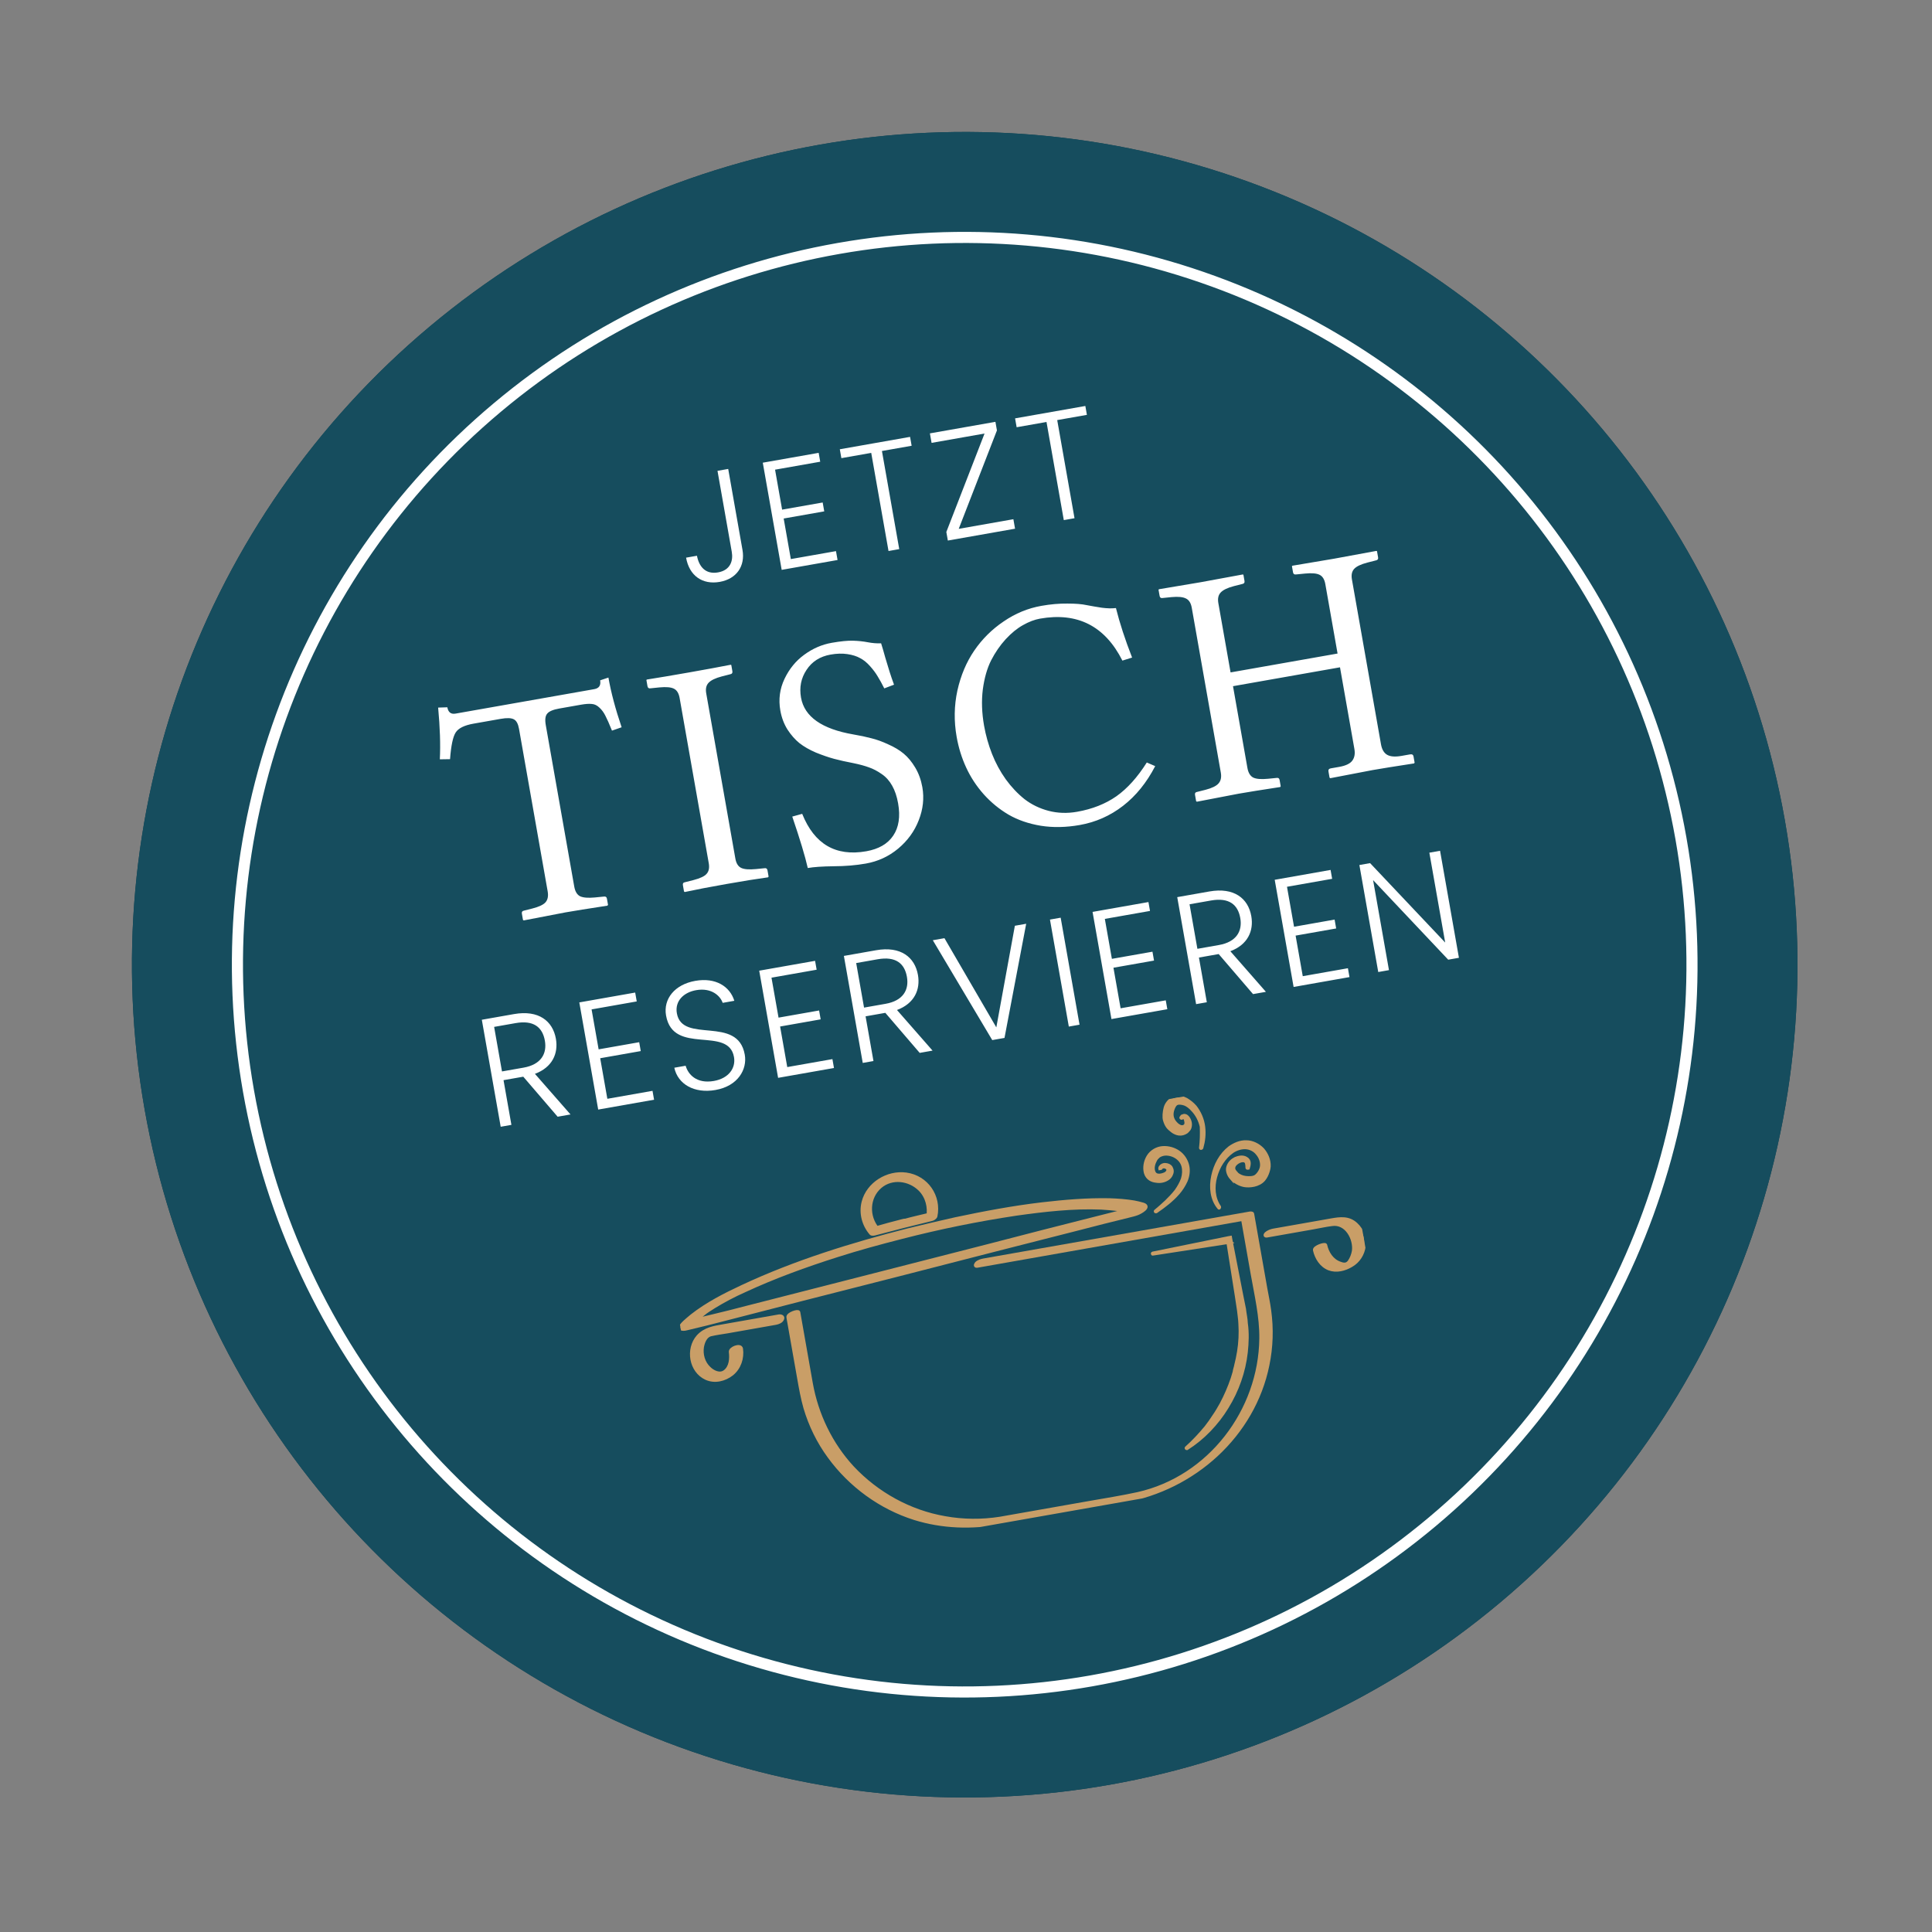
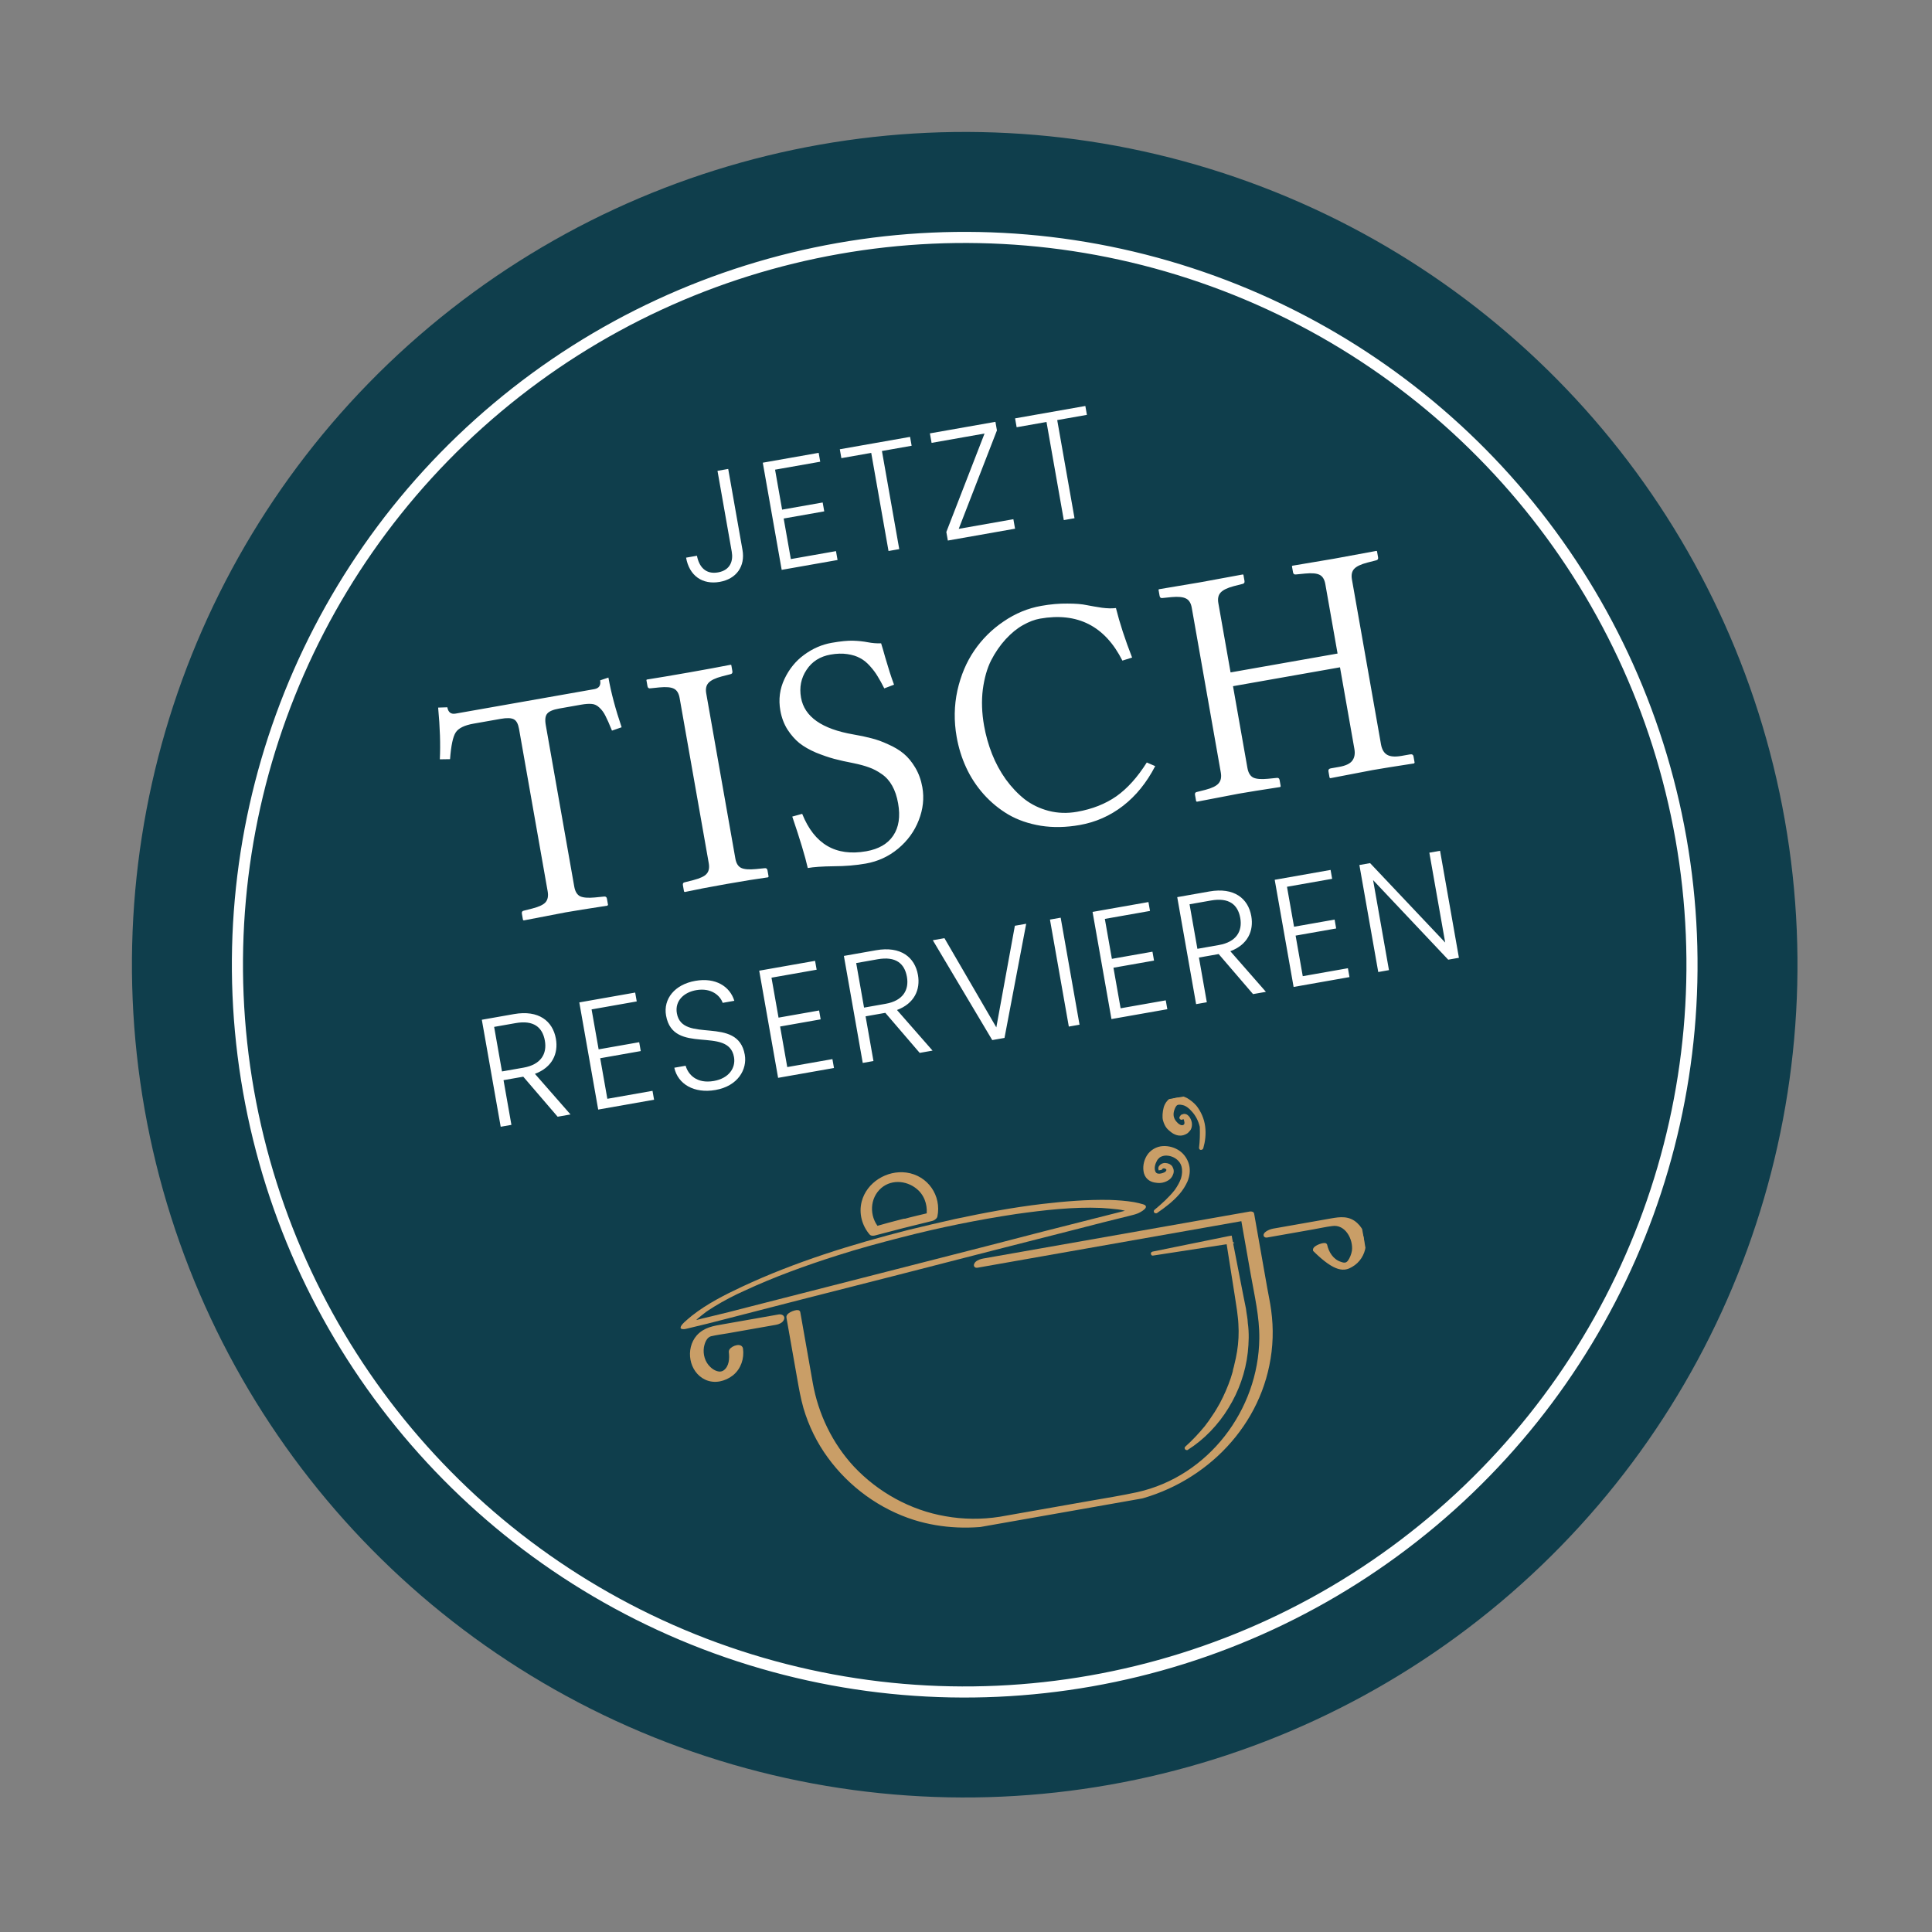
<svg xmlns="http://www.w3.org/2000/svg" width="174" height="174" viewBox="0 0 174 174" fill="none">
  <rect x="0" y="0" width="174" height="174" fill="#808080" stroke="none" />
  <circle cx="86.884" cy="86.884" r="75" transform="rotate(-10 86.884 86.884)" fill="#0F3E4C" />
-   <circle cx="86.884" cy="86.884" r="75" transform="rotate(-10 86.884 86.884)" fill="#164D5E" />
  <circle cx="86.884" cy="86.884" r="65.5" transform="rotate(-10 86.884 86.884)" stroke="white" />
  <path d="M41.028 64.269L53.521 62.066C53.953 61.989 54.13 61.725 54.05 61.273L54.795 61.023C55.032 62.37 55.429 63.861 55.985 65.499L55.116 65.801C54.87 65.19 54.672 64.743 54.523 64.462C54.384 64.179 54.208 63.938 53.994 63.738C53.779 63.528 53.545 63.415 53.295 63.4C53.052 63.373 52.724 63.396 52.31 63.469L50.363 63.813C49.815 63.909 49.455 64.062 49.284 64.271C49.111 64.47 49.067 64.815 49.154 65.305L51.718 79.846C51.796 80.289 51.971 80.58 52.244 80.72C52.524 80.849 52.967 80.885 53.572 80.828L54.346 80.751C54.529 80.719 54.634 80.78 54.661 80.934L54.76 81.496L54.698 81.567C52.961 81.834 51.707 82.035 50.938 82.17L47.168 82.895L47.1 82.847L47.001 82.284C46.974 82.131 47.037 82.04 47.191 82.013L47.96 81.818C48.557 81.663 48.95 81.475 49.139 81.253C49.336 81.02 49.398 80.692 49.323 80.269L46.744 65.641C46.664 65.189 46.51 64.904 46.281 64.785C46.05 64.657 45.655 64.643 45.098 64.741L42.645 65.174C41.828 65.318 41.294 65.58 41.044 65.962C40.794 66.343 40.623 67.146 40.532 68.372L39.612 68.386C39.678 67.075 39.628 65.522 39.46 63.727L40.288 63.7C40.368 64.152 40.614 64.342 41.028 64.269ZM63.604 62.445L66.227 77.318C66.303 77.751 66.477 78.032 66.747 78.163C67.018 78.294 67.461 78.33 68.075 78.271L68.85 78.194C69.004 78.167 69.094 78.23 69.122 78.384L69.221 78.947L69.173 79.014C68.224 79.142 66.97 79.343 65.412 79.618C63.874 79.889 62.627 80.129 61.672 80.337L61.604 80.29L61.505 79.727C61.478 79.573 61.531 79.484 61.666 79.461L62.449 79.263C63.056 79.106 63.454 78.917 63.643 78.695C63.842 78.472 63.905 78.154 63.832 77.74L61.209 62.867C61.133 62.434 60.959 62.152 60.688 62.022C60.427 61.889 59.994 61.852 59.389 61.909L58.586 61.991C58.432 62.018 58.341 61.955 58.314 61.801L58.215 61.238L58.268 61.199C59.252 61.045 60.504 60.834 62.023 60.567C63.581 60.292 64.84 60.06 65.798 59.871L65.861 59.89L65.96 60.453C65.987 60.606 65.924 60.697 65.77 60.724L65.015 60.917C64.428 61.07 64.026 61.265 63.809 61.501C63.601 61.726 63.533 62.041 63.604 62.445ZM79.356 57.942C79.469 58.299 79.594 58.728 79.732 59.229C79.878 59.719 80.008 60.147 80.122 60.514C80.235 60.871 80.367 61.254 80.518 61.664L79.64 61.997C79.426 61.569 79.229 61.212 79.05 60.926C78.878 60.629 78.65 60.322 78.367 60.005C78.081 59.679 77.78 59.434 77.464 59.272C77.156 59.098 76.772 58.977 76.314 58.91C75.856 58.842 75.353 58.856 74.805 58.953C73.852 59.12 73.13 59.58 72.638 60.331C72.144 61.073 71.978 61.905 72.141 62.828C72.445 64.55 74.018 65.656 76.861 66.146C77.464 66.248 78 66.362 78.468 66.487C78.945 66.602 79.453 66.785 79.993 67.037C80.541 67.277 81.007 67.557 81.391 67.876C81.774 68.195 82.121 68.615 82.431 69.135C82.741 69.656 82.953 70.243 83.069 70.897C83.243 71.888 83.135 72.879 82.745 73.87C82.364 74.859 81.746 75.712 80.891 76.428C80.043 77.133 79.071 77.582 77.975 77.775C77.08 77.933 76.118 78.013 75.087 78.016C74.058 78.029 73.279 78.082 72.75 78.176C72.519 77.145 72.053 75.601 71.353 73.543L72.247 73.296C73.343 76.028 75.267 77.152 78.017 76.667C79.142 76.468 79.952 75.998 80.446 75.257C80.95 74.513 81.096 73.546 80.886 72.353C80.776 71.728 80.598 71.199 80.353 70.766C80.107 70.324 79.792 69.973 79.409 69.713C79.024 69.444 78.642 69.243 78.262 69.112C77.88 68.971 77.416 68.845 76.871 68.733C76.194 68.604 75.611 68.474 75.121 68.342C74.632 68.21 74.088 68.023 73.49 67.782C72.9 67.529 72.404 67.244 72.001 66.929C71.608 66.611 71.249 66.204 70.923 65.706C70.605 65.197 70.39 64.625 70.278 63.99C70.102 62.99 70.227 62.04 70.654 61.142C71.081 60.244 71.672 59.52 72.428 58.97C73.191 58.409 74.016 58.05 74.9 57.894C75.708 57.752 76.352 57.688 76.83 57.703C77.309 57.718 77.748 57.764 78.149 57.842C78.549 57.92 78.952 57.953 79.356 57.942ZM97.241 74.303C96.01 74.52 94.844 74.543 93.742 74.37C92.639 74.188 91.668 73.853 90.828 73.367C89.998 72.878 89.257 72.27 88.603 71.543C87.947 70.805 87.419 70.001 87.017 69.13C86.615 68.259 86.329 67.338 86.158 66.366C85.907 64.943 85.929 63.551 86.225 62.19C86.53 60.827 87.037 59.627 87.747 58.589C88.456 57.552 89.338 56.677 90.393 55.966C91.446 55.245 92.578 54.777 93.79 54.564C94.617 54.418 95.398 54.349 96.133 54.359C96.867 54.358 97.446 54.405 97.869 54.499C98.3 54.582 98.755 54.66 99.234 54.734C99.721 54.797 100.144 54.807 100.504 54.763C100.841 56.112 101.326 57.598 101.959 59.222L101.085 59.495C99.514 56.38 97.041 55.121 93.666 55.716C93.175 55.803 92.664 55.997 92.132 56.299C91.608 56.59 91.088 57.013 90.572 57.571C90.065 58.126 89.627 58.764 89.258 59.483C88.898 60.201 88.651 61.073 88.514 62.098C88.387 63.122 88.425 64.206 88.626 65.351C88.781 66.226 89.02 67.076 89.344 67.902C89.666 68.717 90.078 69.478 90.579 70.183C91.09 70.886 91.657 71.485 92.279 71.98C92.91 72.464 93.631 72.813 94.442 73.027C95.263 73.239 96.116 73.267 97.001 73.111C98.376 72.869 99.558 72.402 100.547 71.712C101.534 71.013 102.446 69.999 103.283 68.671L104.04 68.999C103.271 70.484 102.306 71.675 101.145 72.574C99.985 73.472 98.683 74.049 97.241 74.303ZM121.98 67.457L120.683 60.1L111.047 61.799L112.344 69.156C112.422 69.599 112.597 69.89 112.87 70.03C113.141 70.161 113.584 70.197 114.198 70.138L114.973 70.061C115.127 70.034 115.217 70.097 115.244 70.251L115.343 70.814L115.296 70.882C113.596 71.142 112.352 71.341 111.564 71.48L107.794 72.204L107.726 72.157L107.627 71.594C107.6 71.441 107.654 71.352 107.789 71.328L108.572 71.13C109.16 70.977 109.552 70.784 109.749 70.551C109.955 70.316 110.022 69.992 109.949 69.579L107.332 54.734C107.257 54.311 107.084 54.034 106.813 53.904C106.541 53.763 106.107 53.721 105.512 53.776L104.708 53.858C104.554 53.885 104.464 53.822 104.437 53.668L104.337 53.105L104.39 53.066C106.105 52.784 107.348 52.575 108.117 52.439L111.92 51.739L111.983 51.757L112.082 52.32C112.109 52.474 112.046 52.564 111.892 52.592L111.138 52.784C110.55 52.937 110.148 53.132 109.932 53.368C109.724 53.594 109.655 53.908 109.726 54.312L110.828 60.559L120.464 58.859L119.363 52.613C119.287 52.18 119.113 51.898 118.842 51.768C118.581 51.635 118.148 51.597 117.543 51.655L116.768 51.732C116.585 51.764 116.481 51.703 116.453 51.549L116.354 50.987L116.407 50.948C118.132 50.663 119.374 50.454 120.134 50.32L123.952 49.617L124.014 49.636L124.114 50.199C124.141 50.352 124.073 50.444 123.909 50.473L123.155 50.665C122.567 50.818 122.169 51.008 121.961 51.233C121.752 51.458 121.685 51.777 121.758 52.191L124.375 67.035C124.457 67.496 124.641 67.811 124.928 67.978C125.216 68.146 125.648 68.179 126.225 68.077L126.989 67.942C127.172 67.91 127.277 67.971 127.304 68.125L127.403 68.687L127.356 68.755C125.637 69.019 124.393 69.218 123.624 69.354L119.811 70.086L119.743 70.038L119.644 69.475C119.617 69.322 119.685 69.23 119.849 69.201L120.613 69.067C121.19 68.965 121.579 68.782 121.781 68.519C121.99 68.244 122.057 67.89 121.98 67.457Z" fill="white" />
  <path d="M65.905 49.698C66.046 50.498 65.785 51.354 64.668 51.551C63.524 51.753 62.953 51.015 62.769 50.052L61.79 50.224C62.077 51.851 63.261 52.68 64.819 52.406C66.336 52.138 67.128 50.989 66.87 49.528L65.584 42.234L64.619 42.404L65.905 49.698ZM73.731 40.784L68.698 41.671L70.4 51.322L75.432 50.435L75.291 49.635L71.224 50.352L70.58 46.699L74.233 46.054L74.092 45.255L70.439 45.899L69.804 42.3L73.871 41.583L73.731 40.784ZM75.776 41.262L78.464 40.788L80.022 49.625L80.988 49.455L79.429 40.618L82.104 40.146L81.963 39.346L75.635 40.462L75.776 41.262ZM89.65 37.991L83.749 39.031L83.9 39.886L88.67 39.045L85.229 47.911L85.365 48.683L91.418 47.616L91.267 46.761L86.345 47.629L89.786 38.763L89.65 37.991ZM91.561 38.478L94.25 38.004L95.808 46.842L96.773 46.672L95.215 37.834L97.889 37.363L97.748 36.563L91.42 37.679L91.561 38.478Z" fill="white" />
  <path d="M49.072 93.726C49.279 94.898 48.726 95.877 47.154 96.154L45.21 96.496L44.503 92.484L46.433 92.144C48.06 91.857 48.858 92.513 49.072 93.726ZM43.394 91.841L45.094 101.478L46.059 101.308L45.349 97.282L47.127 96.969L50.222 100.574L51.381 100.37L48.177 96.713C49.75 96.123 50.298 94.874 50.065 93.551C49.785 91.965 48.523 90.937 46.29 91.331L43.394 91.841ZM57.206 89.392L52.173 90.279L53.875 99.93L58.907 99.043L58.766 98.243L54.699 98.96L54.055 95.307L57.708 94.662L57.567 93.863L53.914 94.507L53.279 90.909L57.346 90.191L57.206 89.392ZM67.076 94.987C66.444 91.402 61.451 94.045 60.96 91.26C60.763 90.143 61.591 89.358 62.724 89.172C64.064 88.95 64.858 89.663 65.087 90.319L66.135 90.134C65.736 88.84 64.454 88.014 62.62 88.338C60.758 88.666 59.724 89.971 59.986 91.46C60.625 95.086 65.604 92.36 66.105 95.201C66.279 96.193 65.632 97.118 64.295 97.354C62.737 97.628 61.974 96.768 61.75 95.983L60.73 96.162C61.045 97.628 62.508 98.507 64.438 98.167C66.479 97.807 67.307 96.296 67.076 94.987ZM73.408 86.535L68.376 87.422L70.078 97.073L75.11 96.186L74.969 95.386L70.902 96.103L70.258 92.45L73.911 91.805L73.77 91.006L70.117 91.65L69.482 88.052L73.549 87.334L73.408 86.535ZM81.679 87.976C81.886 89.148 81.334 90.127 79.762 90.404L77.818 90.747L77.11 86.735L79.041 86.394C80.668 86.108 81.465 86.763 81.679 87.976ZM76.002 86.092L77.701 95.729L78.666 95.559L77.956 91.533L79.735 91.219L82.83 94.825L83.988 94.62L80.784 90.963C82.358 90.373 82.905 89.125 82.672 87.801C82.392 86.216 81.131 85.187 78.897 85.581L76.002 86.092ZM89.731 92.527L85.059 84.495L84.011 84.679L89.364 93.672L90.467 93.478L92.421 83.196L91.401 83.376L89.731 92.527ZM96.26 92.456L97.225 92.286L95.526 82.649L94.561 82.819L96.26 92.456ZM103.431 81.241L98.398 82.128L100.1 91.779L105.132 90.892L104.991 90.092L100.924 90.809L100.28 87.156L103.934 86.512L103.793 85.712L100.139 86.356L99.504 82.758L103.572 82.041L103.431 81.241ZM111.702 82.683C111.908 83.855 111.356 84.833 109.784 85.11L107.84 85.453L107.133 81.441L109.063 81.101C110.69 80.814 111.488 81.469 111.702 82.683ZM106.024 80.798L107.724 90.435L108.689 90.265L107.979 86.239L109.757 85.925L112.852 89.531L114.011 89.327L110.807 85.669C112.38 85.079 112.928 83.831 112.694 82.507C112.415 80.922 111.153 79.893 108.92 80.287L106.024 80.798ZM119.835 78.348L114.803 79.236L116.505 88.887L121.537 87.999L121.396 87.2L117.329 87.917L116.685 84.263L120.338 83.619L120.197 82.819L116.544 83.464L115.909 79.865L119.976 79.148L119.835 78.348ZM128.73 76.794L130.157 84.887L123.394 77.735L122.429 77.905L124.128 87.543L125.093 87.372L123.664 79.265L130.429 86.431L131.394 86.261L129.695 76.624L128.73 76.794Z" fill="white" />
  <g clip-path="url(#clip0)">
    <path d="M65.79 121.765C65.732 121.436 66.693 121.051 66.767 121.47C66.884 122.312 66.603 123.194 65.921 123.746C65.264 124.262 64.367 124.482 63.587 124.126C62.194 123.478 61.877 121.5 62.862 120.37C63.488 119.674 64.31 119.56 65.157 119.411L70.147 118.531C70.328 118.499 70.561 118.581 70.472 118.782C70.387 119.013 70.096 119.126 69.854 119.168L68.19 119.462L65.529 119.931C65.045 120.016 64.526 120.077 64.017 120.198C63.538 120.313 63.325 120.874 63.248 121.32C63.147 121.985 63.339 122.721 63.863 123.215C64.204 123.555 64.822 123.878 65.288 123.518C65.81 123.118 65.865 122.368 65.79 121.765Z" fill="#C99E67" stroke="#C99E67" stroke-width="0.3" />
    <path d="M81.782 110.777C76.71 112.072 71.594 113.652 66.841 115.878C65.257 116.619 63.683 117.421 62.313 118.495C62.068 118.692 61.852 118.884 61.636 119.076C61.476 119.228 61 119.712 61.56 119.706C61.687 119.715 61.863 119.653 61.984 119.631C63.122 119.369 64.256 119.077 65.389 118.784C67.656 118.2 69.953 117.61 72.22 117.025C75.116 116.299 77.977 115.548 80.874 114.821C83.795 114.059 86.752 113.322 89.674 112.56C92.152 111.939 94.656 111.281 97.134 110.659C98.625 110.273 100.116 109.887 101.582 109.536C101.879 109.453 102.182 109.399 102.443 109.292C102.735 109.179 103.645 108.679 102.952 108.462C102.689 108.385 102.396 108.314 102.138 108.267C101.43 108.145 100.673 108.093 99.951 108.067C97.917 108.025 95.889 108.197 93.872 108.43C91.245 108.739 88.619 109.233 86.034 109.781C84.654 110.086 83.218 110.431 81.782 110.777C81.515 110.855 80.987 111.041 80.842 111.282C80.703 111.553 81.03 111.465 81.212 111.433C84.612 110.556 88.074 109.853 91.537 109.334C94.063 108.982 96.63 108.683 99.174 108.789C99.679 108.824 100.184 108.858 100.694 108.922C100.886 108.95 101.078 108.978 101.276 109.035C101.468 109.063 101.746 109.23 101.912 109.108C102.199 108.965 102.485 108.822 102.742 108.684C101.397 109.014 100.057 109.373 98.712 109.703C95.488 110.518 92.294 111.328 89.075 112.173C85.197 113.165 81.318 114.157 77.439 115.149C74.069 116.021 70.694 116.863 67.324 117.734C66.221 118.021 65.118 118.308 64.01 118.565C63.471 118.691 62.932 118.817 62.428 118.968C62.398 118.973 62.367 118.978 62.367 118.978C62.489 118.957 62.615 118.965 62.736 118.944C62.609 118.936 62.855 118.738 62.91 118.697C63.046 118.581 63.181 118.465 63.347 118.343C63.618 118.11 63.984 117.892 64.321 117.678C65.165 117.159 66.135 116.649 67.061 116.24C69.742 114.996 72.555 113.976 75.39 113.076C77.308 112.46 79.272 111.929 81.212 111.433C81.479 111.355 82.007 111.169 82.152 110.928C82.321 110.651 81.964 110.745 81.782 110.777Z" fill="#C99E67" />
-     <path d="M81.782 110.777C76.71 112.072 71.594 113.652 66.841 115.878C65.257 116.619 63.683 117.421 62.313 118.495C62.068 118.692 61.852 118.884 61.636 119.076C61.476 119.228 61 119.712 61.56 119.706C61.687 119.715 61.863 119.653 61.984 119.631C63.122 119.369 64.256 119.077 65.389 118.784C67.656 118.2 69.953 117.61 72.22 117.025C75.116 116.299 77.977 115.548 80.874 114.821C83.795 114.059 86.752 113.322 89.674 112.56C92.152 111.939 94.656 111.281 97.134 110.659C98.625 110.273 100.116 109.887 101.582 109.536C101.879 109.453 102.182 109.399 102.443 109.292C102.735 109.179 103.645 108.679 102.952 108.462C102.689 108.385 102.396 108.314 102.138 108.267C101.43 108.145 100.673 108.093 99.951 108.067C97.917 108.025 95.889 108.197 93.872 108.43C91.245 108.739 88.619 109.233 86.034 109.781C84.654 110.086 83.218 110.431 81.782 110.777ZM81.782 110.777C81.515 110.855 80.987 111.041 80.842 111.282C80.703 111.553 81.03 111.465 81.212 111.433C84.612 110.556 88.074 109.853 91.537 109.334C94.063 108.982 96.63 108.683 99.174 108.789C99.679 108.824 100.184 108.858 100.694 108.922C100.886 108.95 101.078 108.978 101.276 109.035C101.468 109.063 101.746 109.23 101.912 109.108C102.199 108.965 102.485 108.822 102.742 108.684C101.397 109.014 100.057 109.373 98.712 109.703C95.488 110.518 92.294 111.328 89.075 112.173C85.197 113.165 81.318 114.157 77.439 115.149C74.069 116.021 70.694 116.863 67.324 117.734C66.221 118.021 65.118 118.308 64.01 118.565C63.471 118.691 62.932 118.817 62.428 118.968C62.398 118.973 62.367 118.978 62.367 118.978C62.489 118.957 62.615 118.965 62.736 118.944C62.609 118.936 62.855 118.738 62.91 118.697C63.046 118.581 63.181 118.465 63.347 118.343C63.618 118.11 63.984 117.892 64.321 117.678C65.165 117.159 66.135 116.649 67.061 116.24C69.742 114.996 72.555 113.976 75.39 113.076C77.308 112.46 79.272 111.929 81.212 111.433C81.479 111.355 82.007 111.169 82.152 110.928C82.321 110.651 81.964 110.745 81.782 110.777Z" stroke="#C99E67" stroke-width="0.3" />
    <path d="M81.321 110.458C82.187 110.243 83.053 110.029 83.92 109.815C84.041 109.793 84.237 109.666 84.276 109.536C84.646 107.745 83.468 106.01 81.613 105.752C79.921 105.526 78.178 106.604 77.751 108.251C77.491 109.253 77.772 110.313 78.438 111.089C78.515 111.168 78.666 111.142 78.757 111.126C79.593 110.917 80.454 110.672 81.321 110.458C81.472 110.431 81.693 110.269 81.691 110.084C81.69 109.9 81.437 109.882 81.322 109.934C80.455 110.148 79.594 110.392 78.733 110.637C78.829 110.651 78.955 110.659 79.051 110.673C78.109 109.575 78.147 107.843 79.285 106.871C80.343 105.976 81.909 106.193 82.855 107.136C83.501 107.792 83.73 108.738 83.57 109.599C83.68 109.518 83.816 109.401 83.926 109.32C83.06 109.535 82.188 109.719 81.327 109.964" fill="#C99E67" />
    <path d="M81.321 110.458C82.187 110.243 83.053 110.029 83.92 109.815C84.041 109.793 84.237 109.666 84.276 109.536C84.646 107.745 83.468 106.01 81.613 105.752C79.921 105.526 78.178 106.604 77.751 108.251C77.491 109.253 77.772 110.313 78.438 111.089C78.515 111.168 78.666 111.142 78.757 111.126C79.593 110.917 80.454 110.672 81.321 110.458ZM81.321 110.458C81.472 110.431 81.693 110.269 81.691 110.084C81.69 109.9 81.437 109.882 81.322 109.934C80.455 110.148 79.594 110.392 78.733 110.637C78.829 110.651 78.955 110.659 79.051 110.673C78.109 109.575 78.147 107.843 79.285 106.871C80.343 105.976 81.909 106.193 82.855 107.136C83.501 107.792 83.73 108.738 83.57 109.599C83.68 109.518 83.816 109.401 83.926 109.32C83.06 109.535 82.188 109.719 81.327 109.964" stroke="#C99E67" stroke-width="0.3" />
    <path d="M88.029 114.022L96.164 112.587L109.138 110.3L112.102 109.777C112.036 109.758 111.97 109.739 111.905 109.719L112.785 114.712C113.122 116.625 113.591 118.577 113.566 120.554C113.493 127.04 108.946 133.082 102.466 134.532C100.995 134.853 99.478 135.09 97.965 135.357L91.494 136.498C91.01 136.583 90.556 136.663 90.072 136.749C88.434 137.007 86.748 136.996 85.106 136.7C81.922 136.151 78.983 134.512 76.795 132.185C74.831 130.066 73.549 127.394 73.048 124.554C72.706 122.611 72.368 120.698 72.026 118.755L71.925 118.187C71.894 118.007 70.922 118.333 70.975 118.632L71.945 124.132C72.103 125.029 72.256 125.896 72.505 126.777C72.971 128.359 73.704 129.864 74.688 131.2C76.58 133.795 79.3 135.781 82.371 136.75C84.91 137.536 87.51 137.601 90.111 137.143C93.8 136.492 97.49 135.841 101.179 135.191C107.53 134.071 112.889 129.273 114.174 122.943C114.51 121.312 114.563 119.669 114.334 118.014C114.248 117.351 114.097 116.669 113.981 116.011L112.879 109.763L112.8 109.315C112.789 109.255 112.633 109.252 112.603 109.257L104.468 110.692L91.494 112.979L88.591 113.491C88.379 113.529 88.082 113.612 87.927 113.793C87.827 113.934 87.818 114.059 88.029 114.022Z" fill="#C99E67" stroke="#C99E67" stroke-width="0.3" />
    <path d="M103.823 112.871C103.792 112.876 103.798 112.906 103.798 112.906C103.803 112.936 103.803 112.936 103.833 112.93L110.785 111.859L110.572 111.711L111.367 116.75L111.558 118.011C111.601 118.434 111.67 118.823 111.683 119.252C111.735 120.075 111.696 120.915 111.561 121.74L111.449 122.345L111.307 122.956C111.278 123.146 111.189 123.347 111.166 123.566C111.106 123.762 111.047 123.957 110.988 124.153C110.722 124.939 110.389 125.707 109.991 126.455C109.777 126.832 109.588 127.174 109.338 127.526C109.118 127.873 108.869 128.225 108.614 128.547C108.074 129.198 107.498 129.823 106.851 130.399C106.851 130.399 106.826 130.435 106.856 130.429C106.862 130.459 106.892 130.454 106.892 130.454C107.62 129.986 108.302 129.435 108.908 128.804C109.514 128.173 110.049 127.493 110.508 126.734C111.43 125.246 112.033 123.537 112.227 121.807C112.322 120.927 112.356 120.058 112.233 119.186C112.22 118.757 112.11 118.314 112.067 117.89L111.815 116.64L110.839 111.634L110.807 111.454L110.626 111.486L103.823 112.871Z" fill="#C99E67" stroke="#C99E67" stroke-width="0.3" />
-     <path d="M118.396 112.582C118.553 113.294 118.987 113.988 119.691 114.265C120.359 114.517 121.105 114.324 121.697 113.972C123.029 113.214 123.288 111.319 122.134 110.258C121.463 109.637 120.702 109.74 119.885 109.884L116.922 110.407L114.684 110.801C114.472 110.839 114.18 110.952 114.02 111.103C113.915 111.214 113.905 111.339 114.117 111.302L118.26 110.571C118.835 110.47 119.374 110.344 119.954 110.273C121.259 110.073 122.053 111.567 121.905 112.672C121.842 113.022 121.713 113.353 121.513 113.635C121.283 113.922 121.031 113.905 120.697 113.779C119.968 113.538 119.534 112.844 119.377 112.131C119.321 111.987 118.349 112.313 118.396 112.582Z" fill="#C99E67" stroke="#C99E67" stroke-width="0.3" />
+     <path d="M118.396 112.582C120.359 114.517 121.105 114.324 121.697 113.972C123.029 113.214 123.288 111.319 122.134 110.258C121.463 109.637 120.702 109.74 119.885 109.884L116.922 110.407L114.684 110.801C114.472 110.839 114.18 110.952 114.02 111.103C113.915 111.214 113.905 111.339 114.117 111.302L118.26 110.571C118.835 110.47 119.374 110.344 119.954 110.273C121.259 110.073 122.053 111.567 121.905 112.672C121.842 113.022 121.713 113.353 121.513 113.635C121.283 113.922 121.031 113.905 120.697 113.779C119.968 113.538 119.534 112.844 119.377 112.131C119.321 111.987 118.349 112.313 118.396 112.582Z" fill="#C99E67" stroke="#C99E67" stroke-width="0.3" />
    <path d="M104.087 109.063C104.057 109.069 104.062 109.099 104.062 109.099C104.067 109.129 104.097 109.123 104.128 109.118C104.851 108.621 105.538 108.099 106.109 107.443C106.394 107.115 106.638 106.733 106.817 106.332C106.99 105.901 107.063 105.426 106.948 104.953C106.833 104.48 106.537 104.039 106.147 103.768C105.756 103.498 105.26 103.339 104.736 103.37C104.488 103.383 104.222 103.461 103.995 103.593C103.769 103.725 103.554 103.917 103.409 104.159C103.12 104.641 103.058 105.176 103.168 105.619C103.328 106.176 103.794 106.341 104.142 106.372C104.496 106.433 104.889 106.364 105.221 106.12C105.386 105.999 105.481 105.828 105.54 105.632C105.599 105.437 105.521 105.173 105.374 105.045C105.227 104.917 105.035 104.889 104.848 104.891C104.667 104.923 104.501 105.045 104.467 105.205L104.472 105.235C104.472 105.235 104.502 105.23 104.533 105.224C104.707 104.978 105.036 105.074 105.158 105.237C105.205 105.322 105.215 105.381 105.17 105.482C105.126 105.582 105.046 105.658 104.96 105.704C104.789 105.796 104.09 106.073 103.899 105.521C103.775 105.173 103.893 104.782 104.058 104.476C104.127 104.34 104.232 104.229 104.368 104.113C104.508 104.026 104.654 103.97 104.836 103.938C105.537 103.845 106.363 104.285 106.555 105.022C106.648 105.375 106.626 105.78 106.508 106.171C106.385 106.531 106.17 106.908 105.921 107.261C105.386 107.941 104.739 108.517 104.087 109.063Z" fill="#C99E67" stroke="#C99E67" stroke-width="0.3" />
-     <path d="M109.773 108.77C109.778 108.8 109.808 108.794 109.803 108.765C109.833 108.759 109.828 108.729 109.822 108.699C109.276 107.902 109.223 106.894 109.469 105.988C109.715 105.081 110.223 104.252 110.971 103.719C111.333 103.47 111.776 103.331 112.185 103.351C112.594 103.371 113.004 103.576 113.249 103.903C113.524 104.225 113.658 104.632 113.63 105.007C113.603 105.382 113.328 105.769 113.107 105.932C112.887 106.094 112.513 106.098 112.195 106.062C111.877 106.025 111.573 105.894 111.349 105.687L111.344 105.657C111.191 105.499 111.069 105.336 111.103 105.175C111.102 104.991 111.257 104.809 111.453 104.682C111.649 104.555 111.885 104.483 112.083 104.54C112.184 104.584 112.26 104.663 112.281 104.783C112.302 104.902 112.323 105.022 112.32 105.177C112.32 105.177 112.325 105.207 112.355 105.201C112.385 105.196 112.385 105.196 112.416 105.191C112.455 105.06 112.494 104.93 112.493 104.745C112.497 104.591 112.405 104.422 112.232 104.329C111.918 104.138 111.56 104.232 111.269 104.345C110.982 104.488 110.711 104.721 110.593 105.111C110.534 105.307 110.566 105.486 110.627 105.66C110.689 105.834 110.776 105.973 110.893 106.106L110.888 106.076C111.204 106.452 111.649 106.682 112.069 106.762C112.519 106.837 113.351 106.783 113.816 106.238C114.176 105.805 114.288 105.2 114.292 105.045C114.313 104.455 114.061 103.914 113.71 103.514C113.329 103.119 112.781 102.845 112.252 102.846C111.686 102.822 111.168 103.068 110.751 103.357C109.929 103.995 109.441 104.944 109.236 105.905C109.012 106.931 109.141 108.018 109.773 108.77Z" fill="#C99E67" stroke="#C99E67" stroke-width="0.3" />
    <path d="M108.137 103.387C108.143 103.417 108.143 103.417 108.173 103.411C108.203 103.406 108.203 103.406 108.228 103.371C108.4 102.755 108.476 102.125 108.39 101.462C108.31 100.829 108.043 100.198 107.64 99.683C107.406 99.416 107.152 99.214 106.838 99.023C106.529 98.862 106.134 98.746 105.727 98.911C105.314 99.045 105.039 99.433 104.946 99.788C104.853 100.144 104.811 100.613 104.889 100.877C105.044 101.405 105.232 101.587 105.521 101.814C105.669 101.942 105.841 102.035 106.038 102.092C106.236 102.15 106.483 102.137 106.684 102.04C106.769 101.994 106.885 101.943 106.935 101.873C106.96 101.837 107.015 101.797 107.065 101.726C107.12 101.686 107.11 101.626 107.16 101.556C107.219 101.36 107.212 101.146 107.15 100.972C107.088 100.798 106.996 100.629 106.854 100.531C106.783 100.481 106.652 100.443 106.566 100.489C106.506 100.5 106.481 100.535 106.451 100.54L106.376 100.646C106.376 100.646 106.351 100.681 106.381 100.676C106.386 100.706 106.416 100.7 106.416 100.7C106.728 100.522 106.781 100.821 106.823 101.06C106.856 101.424 106.584 101.472 106.523 101.483C106.342 101.515 106.17 101.422 105.987 101.269C105.834 101.111 105.357 100.702 105.623 99.915C105.707 99.685 105.797 99.484 105.968 99.392C106.169 99.295 106.426 99.342 106.689 99.419C106.958 99.526 107.176 99.703 107.37 99.916C107.787 100.335 108.068 100.871 108.204 101.464C108.229 102.138 108.213 102.757 108.137 103.387Z" fill="#C99E67" stroke="#C99E67" stroke-width="0.3" />
  </g>
  <defs>
    <clipPath id="clip0">
      <rect width="62" height="35" fill="white" transform="translate(59.094 107.133) rotate(-10)" />
    </clipPath>
  </defs>
</svg>